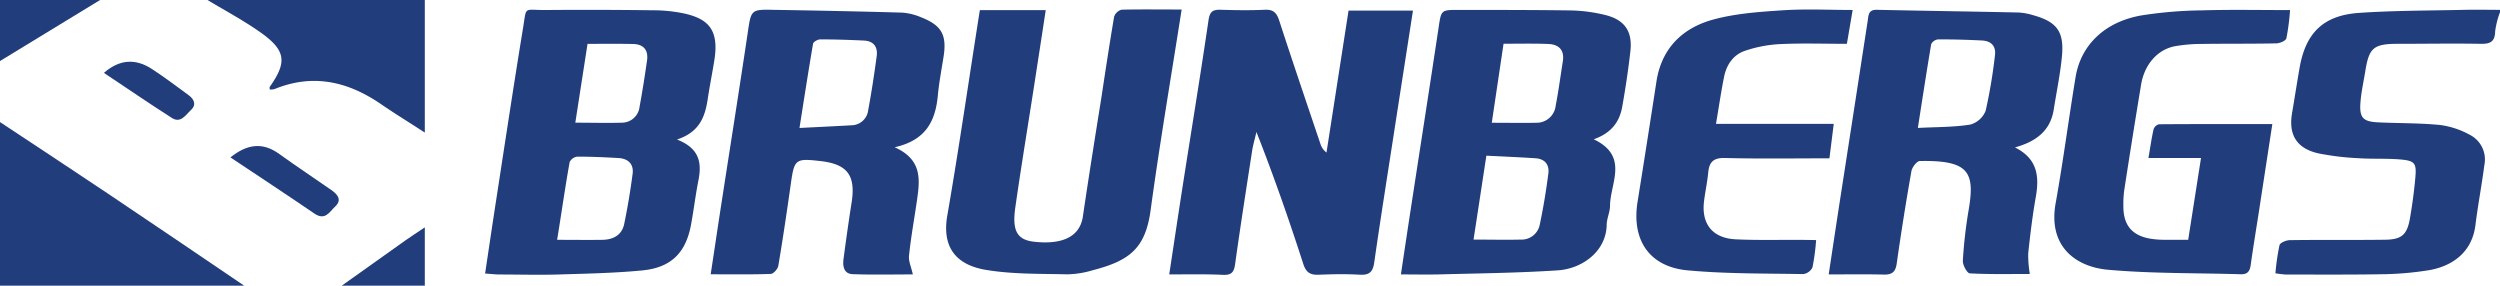
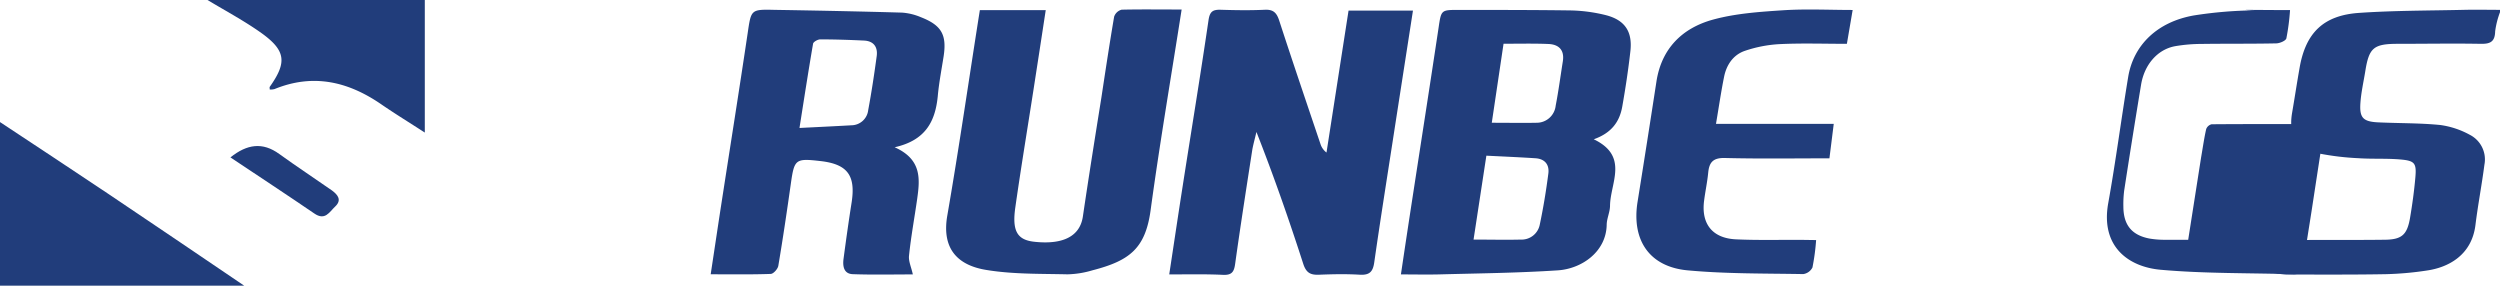
<svg xmlns="http://www.w3.org/2000/svg" viewBox="0 0 614.4 70.2">
  <defs>
    <style>.cls-1{fill:#213d7b;}</style>
  </defs>
  <title>Resurs 1</title>
  <g id="Lager_2" data-name="Lager 2">
    <g id="Lager_1-2" data-name="Lager 1">
      <path class="cls-1" d="M614.4,3a21,21,0,0,0-1.19,4.71c-.06,2.57-1.21,3.1-3.54,3.06-6.8-.12-13.59,0-20.39,0-6,0-7.08,1-8,6.82-.42,2.56-1,5.11-1.18,7.68-.27,3.67.64,4.62,4.35,4.8,5.09.24,10.2.15,15.26.65A20.9,20.9,0,0,1,607,33.14a6.79,6.79,0,0,1,3.57,7.34c-.64,4.95-1.59,9.85-2.2,14.8-.93,7.59-6.87,10.46-11.86,11.19a79.1,79.1,0,0,1-10.13.91c-8.2.15-16.39.09-24.59.09a23.18,23.18,0,0,1-2.58-.31,55.54,55.54,0,0,1,1-6.91c.16-.61,1.65-1.22,2.54-1.23,7.7-.11,15.39,0,23.09-.1,4.39,0,5.74-1.15,6.46-5.42.55-3.25,1-6.52,1.29-9.8.33-3.64-.11-4.21-3.81-4.52-3.38-.28-6.8-.07-10.18-.3a65.47,65.47,0,0,1-9.79-1.18c-5.39-1.2-7.43-4.58-6.51-9.93.64-3.74,1.21-7.49,1.87-11.23,1.51-8.49,5.85-12.77,14.58-13.37,8.56-.59,17.16-.55,25.74-.75,3-.07,6,0,9,0Z" />
      <path class="cls-1" d="M0,30c8.79,5.82,17.61,11.61,26.37,17.48C37.6,55,48.79,62.62,60,70.2H0Z" />
      <path class="cls-1" d="M104.4,0V32.58c-3.87-2.51-7.32-4.62-10.65-6.91C85.6,20.05,77,18,67.47,21.89a4.3,4.3,0,0,1-1.18.12c0-.31-.07-.54,0-.66,4.25-6,4-8.89-2.06-13.24C60,5.1,55.43,2.68,51,0Z" />
-       <path class="cls-1" d="M24.6,0,0,15V0Z" />
-       <path class="cls-1" d="M84,70.2Q91.88,64.61,99.75,59c1.29-.91,2.63-1.77,4.65-3.12V70.2Z" />
      <path class="cls-1" d="M287.35,67.44c1.16-7.62,2.2-14.62,3.29-21.61C292.76,32.23,295,18.63,297,5c.31-2.12,1-2.66,3-2.6,3.6.11,7.21.17,10.8,0,2.11-.11,2.94.71,3.57,2.63,3.3,10.15,6.74,20.25,10.15,30.37A4.24,4.24,0,0,0,326,37.49l5.42-34.89h15.83c-1.7,11-3.39,21.78-5.06,32.61-1.51,9.77-3.06,19.53-4.46,29.31-.32,2.21-1.1,3.1-3.44,3-3.39-.21-6.8-.14-10.19,0-2.07.07-3.11-.5-3.82-2.7-3.49-10.81-7.23-21.54-11.5-32.39-.32,1.42-.73,2.84-1,4.28-1.45,9.37-2.92,18.74-4.23,28.14-.27,2-.85,2.78-2.94,2.7C296.38,67.34,292.1,67.44,287.35,67.44Z" />
-       <path class="cls-1" d="M166.38,34.29c5.53,2.17,6.12,5.69,5.27,10-.72,3.62-1.15,7.3-1.82,10.93-1.28,6.91-4.9,10.56-12,11.24-6.85.66-13.75.79-20.63,1-4.79.14-9.6,0-14.4,0-1.06,0-2.13-.14-3.58-.24.93-6.21,1.8-12.11,2.71-18,2.16-14,4.27-28,6.56-42,1-5.93,0-4.71,5.62-4.76q13.19-.11,26.39.07a36.93,36.93,0,0,1,7.73.8c5.54,1.27,8.48,3.74,7.38,11.11-.48,3.16-1.13,6.28-1.61,9.44C173.37,28.29,172.22,32.36,166.38,34.29ZM136.92,58.94c4.18,0,7.66.05,11.14,0,2.63-.05,4.77-1.14,5.34-3.88.85-4.08,1.53-8.2,2.07-12.33.32-2.41-1.09-3.75-3.47-3.89-3.38-.19-6.76-.35-10.14-.34A2.43,2.43,0,0,0,140,39.81C138.89,46,138,52.31,136.92,58.94Zm7.47-48.15-3,19.36c4.13,0,7.79.11,11.45,0a4.37,4.37,0,0,0,4.33-3.85c.7-3.81,1.31-7.64,1.85-11.48.34-2.41-.78-3.9-3.27-4C152.07,10.72,148.4,10.78,144.39,10.78Z" />
      <path class="cls-1" d="M344.29,67.44c1-6.75,1.94-12.94,2.89-19.12,2.12-13.8,4.28-27.59,6.35-41.4.67-4.47.57-4.49,5-4.48,9.09,0,18.19,0,27.28.12a38.64,38.64,0,0,1,8.87,1.17c4.68,1.21,6.56,4.07,6,8.88-.51,4.56-1.2,9.1-2,13.62-.65,3.63-2.58,6.44-7,8,8.69,4.16,4.08,10.69,4,16.31,0,1.57-.8,3.13-.82,4.7-.12,6.65-6.14,10.81-12,11.2-9.75.64-19.54.74-29.31,1C350.6,67.51,347.64,67.44,344.29,67.44Zm21-29.18-3.15,20.62c4.25,0,7.93.09,11.6,0a4.55,4.55,0,0,0,4.65-3.56c.89-4.18,1.58-8.41,2.13-12.65.29-2.21-.86-3.65-3.22-3.78C373.43,38.64,369.56,38.47,365.28,38.26Zm4.22-27.5-2.89,19.41c4,0,7.49.07,11,0A4.69,4.69,0,0,0,382.32,26c.7-3.62,1.18-7.27,1.76-10.91.45-2.81-1-4.19-3.58-4.28C376.93,10.66,373.35,10.75,369.51,10.75Z" />
-       <path class="cls-1" d="M449.42,67.44c1.1-7.23,2.1-13.92,3.14-20.6Q455.8,26,459,5.15c.22-1.41.14-2.79,2.26-2.74,11.58.25,23.16.41,34.75.66a14.71,14.71,0,0,1,3.53.63c5.94,1.63,7.78,4,7.2,10.15-.41,4.36-1.32,8.67-2,13-.8,5.21-4.23,7.9-9.54,9.38,5.72,2.86,6,7.38,5.07,12.46-.79,4.52-1.34,9.08-1.82,13.64a28.4,28.4,0,0,0,.4,5c-4.68,0-9.72.12-14.74-.15-.66,0-1.79-2.07-1.72-3.12a115,115,0,0,1,1.43-12.49c1.61-9.38-.06-12.21-12-12-.72,0-1.9,1.53-2.07,2.49q-2,11.35-3.62,22.76c-.29,2-1.14,2.7-3.11,2.66C458.6,67.37,454.13,67.44,449.42,67.44Zm21.91-36c4.61-.24,8.8-.17,12.87-.82A5.71,5.71,0,0,0,488,27.21a128.56,128.56,0,0,0,2.27-13.52c.34-2.35-.91-3.63-3.2-3.74-3.59-.18-7.18-.28-10.77-.27a2.18,2.18,0,0,0-1.69,1.17C473.49,17.5,472.47,24.17,471.33,31.44Z" />
      <path class="cls-1" d="M219.87,36.19c6.72,3,6.22,7.84,5.53,12.74-.66,4.64-1.52,9.26-2,13.92-.15,1.35.55,2.79.94,4.59-4.86,0-9.81.12-14.76-.06-2.24-.08-2.51-2-2.27-3.79.62-4.65,1.27-9.29,2-13.93,1-6.6-1.08-9.33-7.69-10.08-6.16-.7-6.41-.47-7.27,5.62-.95,6.72-1.94,13.43-3.07,20.12-.13.78-1.21,2-1.89,2-4.77.17-9.55.09-14.73.09.95-6.24,1.82-12.12,2.73-18,2.12-13.71,4.3-27.41,6.34-41.13.87-5.87.73-6,6.51-5.86,10.49.17,21,.38,31.45.68a14.42,14.42,0,0,1,4.61,1.12c5.12,2,6.43,4.35,5.59,9.72-.51,3.25-1.14,6.5-1.43,9.77C229.83,29.88,227.44,34.5,219.87,36.19Zm-23.39-4.74c4.71-.24,8.76-.43,12.81-.66a4.19,4.19,0,0,0,4.08-3.73c.82-4.4,1.49-8.83,2.09-13.27.3-2.24-.75-3.71-3.12-3.82-3.58-.17-7.17-.29-10.76-.29-.61,0-1.68.6-1.76,1.06C198.68,17.38,197.65,24.06,196.48,31.45Z" />
      <path class="cls-1" d="M290.4,2.34c-2.62,16.76-5.4,33-7.62,49.29-1.28,9.39-5.11,12.43-14.26,14.79a23.19,23.19,0,0,1-6.19,1c-6.66-.16-13.4,0-19.94-1.08-6.18-1-11.13-4.45-9.58-13.37,2.9-16.71,5.31-33.51,8-50.48H257c-1,6.59-2,13.06-3,19.52-1.5,9.66-3.1,19.31-4.48,29-.81,5.7.45,7.91,4.54,8.39,5.38.62,11.19-.24,12.07-6.2,1.44-9.78,3-19.53,4.56-29.29,1-6.61,2-13.22,3.12-19.81a2.65,2.65,0,0,1,1.85-1.72C280.42,2.27,285.21,2.34,290.4,2.34Z" />
-       <path class="cls-1" d="M562.8,2.48a55.15,55.15,0,0,1-.9,6.94c-.15.6-1.61,1.22-2.48,1.24-6.2.13-12.4.05-18.59.14a38.43,38.43,0,0,0-6.26.55c-4.3.78-7.56,4.48-8.38,9.47q-2.15,13-4.15,26a26.41,26.41,0,0,0-.2,3.89c0,4.51,2,7.08,6.44,7.92a21.9,21.9,0,0,0,3.58.3c1.88,0,3.77,0,5.91,0l3.15-20.1H528c.46-2.65.77-4.89,1.27-7.09a1.9,1.9,0,0,1,1.33-1.2c9.17-.07,18.34-.05,27.85-.05-1.11,7.26-2.17,14.13-3.22,21-.7,4.53-1.46,9.06-2.09,13.6-.21,1.54-.76,2.36-2.43,2.31-10.88-.33-21.79-.14-32.61-1.1-8-.71-14.81-5.76-12.9-16.37,1.85-10.31,3.2-20.71,4.9-31,1.3-7.87,7.16-13.54,16.11-15.13a102,102,0,0,1,14.89-1.25C548.23,2.33,555.32,2.48,562.8,2.48Z" />
+       <path class="cls-1" d="M562.8,2.48a55.15,55.15,0,0,1-.9,6.94c-.15.6-1.61,1.22-2.48,1.24-6.2.13-12.4.05-18.59.14a38.43,38.43,0,0,0-6.26.55c-4.3.78-7.56,4.48-8.38,9.47q-2.15,13-4.15,26a26.41,26.41,0,0,0-.2,3.89c0,4.51,2,7.08,6.44,7.92a21.9,21.9,0,0,0,3.58.3c1.88,0,3.77,0,5.91,0l3.15-20.1c.46-2.65.77-4.89,1.27-7.09a1.9,1.9,0,0,1,1.33-1.2c9.17-.07,18.34-.05,27.85-.05-1.11,7.26-2.17,14.13-3.22,21-.7,4.53-1.46,9.06-2.09,13.6-.21,1.54-.76,2.36-2.43,2.31-10.88-.33-21.79-.14-32.61-1.1-8-.71-14.81-5.76-12.9-16.37,1.85-10.31,3.2-20.71,4.9-31,1.3-7.87,7.16-13.54,16.11-15.13a102,102,0,0,1,14.89-1.25C548.23,2.33,555.32,2.48,562.8,2.48Z" />
      <path class="cls-1" d="M446.33,59a54.15,54.15,0,0,1-.9,6.73,3,3,0,0,1-2.27,1.63c-9.48-.17-19-.05-28.41-.92S400.94,59,402.45,49.59q2.37-14.78,4.64-29.57c1.26-8.16,6.4-13.14,13.9-15.2,5.51-1.51,11.38-1.91,17.12-2.29s11.35-.08,17.2-.08l-1.42,8.32c-5.52,0-11-.19-16.47.07a31.78,31.78,0,0,0-8.7,1.69c-2.79,1-4.41,3.42-5,6.3-.75,3.7-1.29,7.45-2,11.62h28.94l-1.06,8.46c-8.71,0-17.19.14-25.67-.08-2.87-.07-3.87,1-4.12,3.6-.22,2.28-.71,4.54-1,6.81-.78,5.74,2,9.31,7.82,9.58,5.39.25,10.79.1,16.19.13Z" />
      <path class="cls-1" d="M56.63,38.68c4.09-3.27,7.9-3.82,12-.84,4.28,3.09,8.71,6,13,9,1.32,1,2.48,2.29.73,3.93-1.43,1.34-2.46,3.54-5.14,1.68C70.52,47.87,63.68,43.39,56.63,38.68Z" />
-       <path class="cls-1" d="M25.54,17.91c3.92-3.42,7.89-3.55,11.91-.88,3.06,2,6,4.24,9,6.43,1.3,1,1.84,2.32.52,3.54s-2.53,3.37-4.71,2C36.61,25.4,31.13,21.63,25.54,17.91Z" />
    </g>
  </g>
</svg>